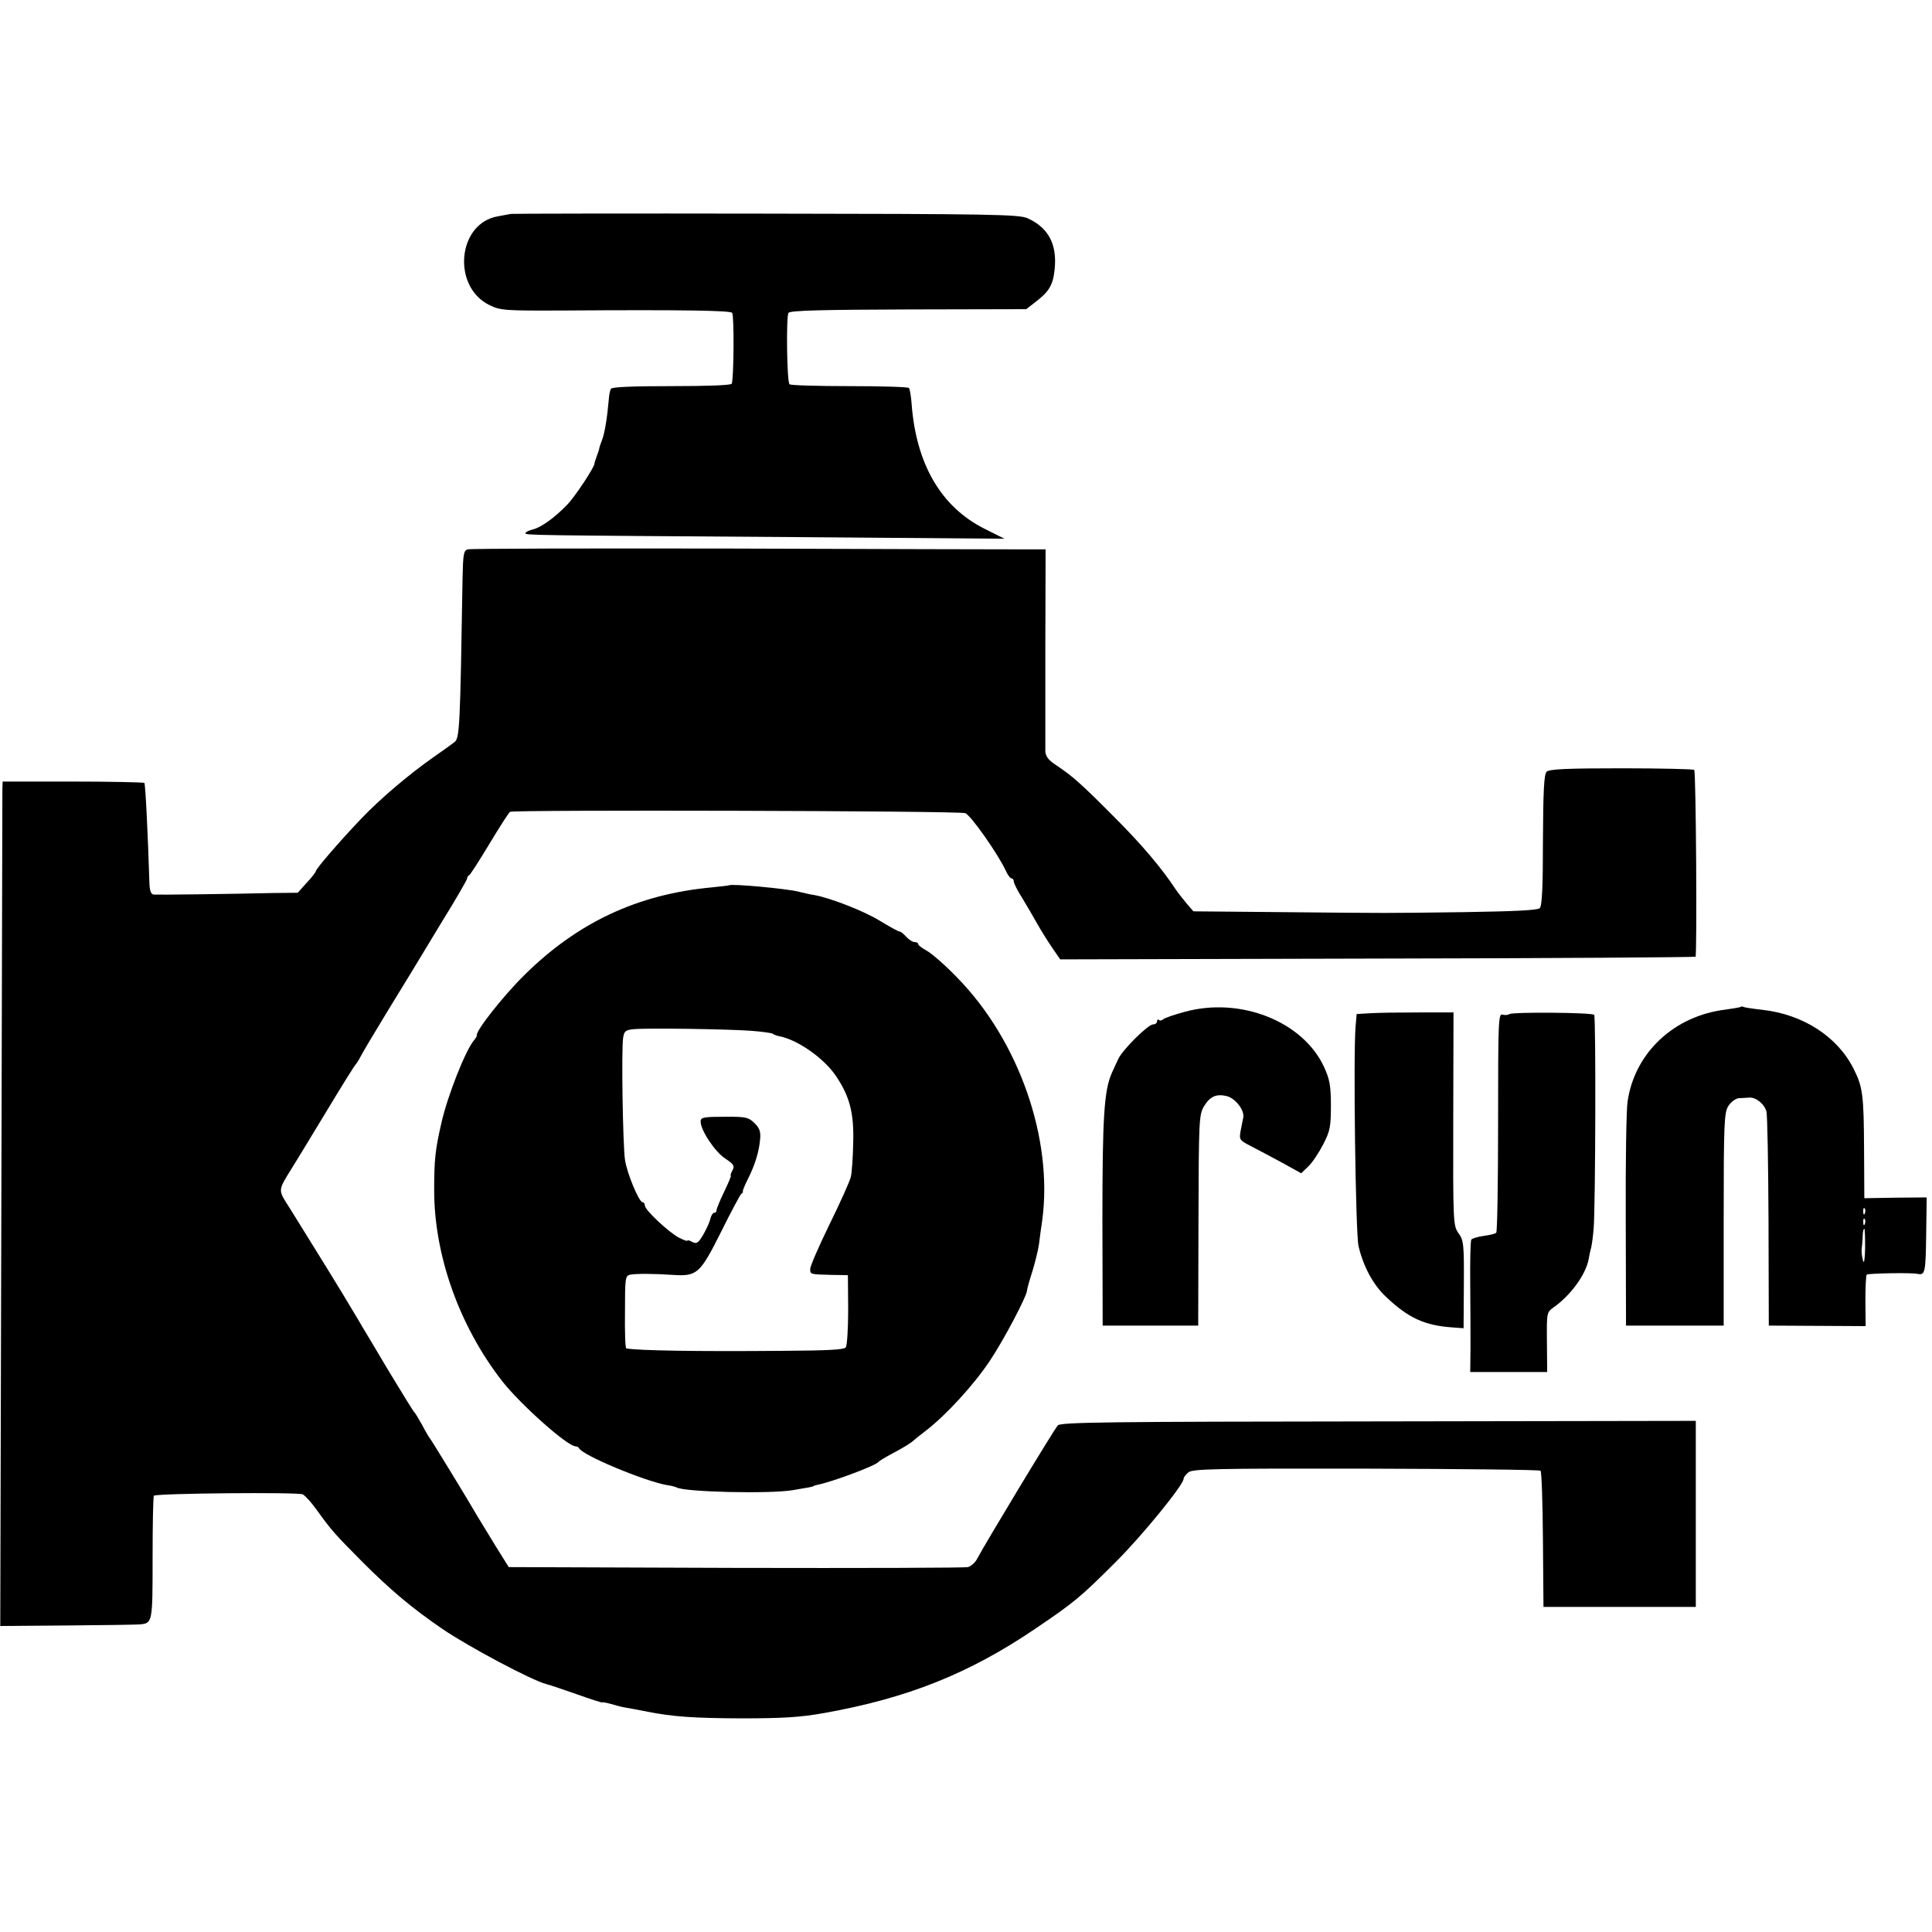
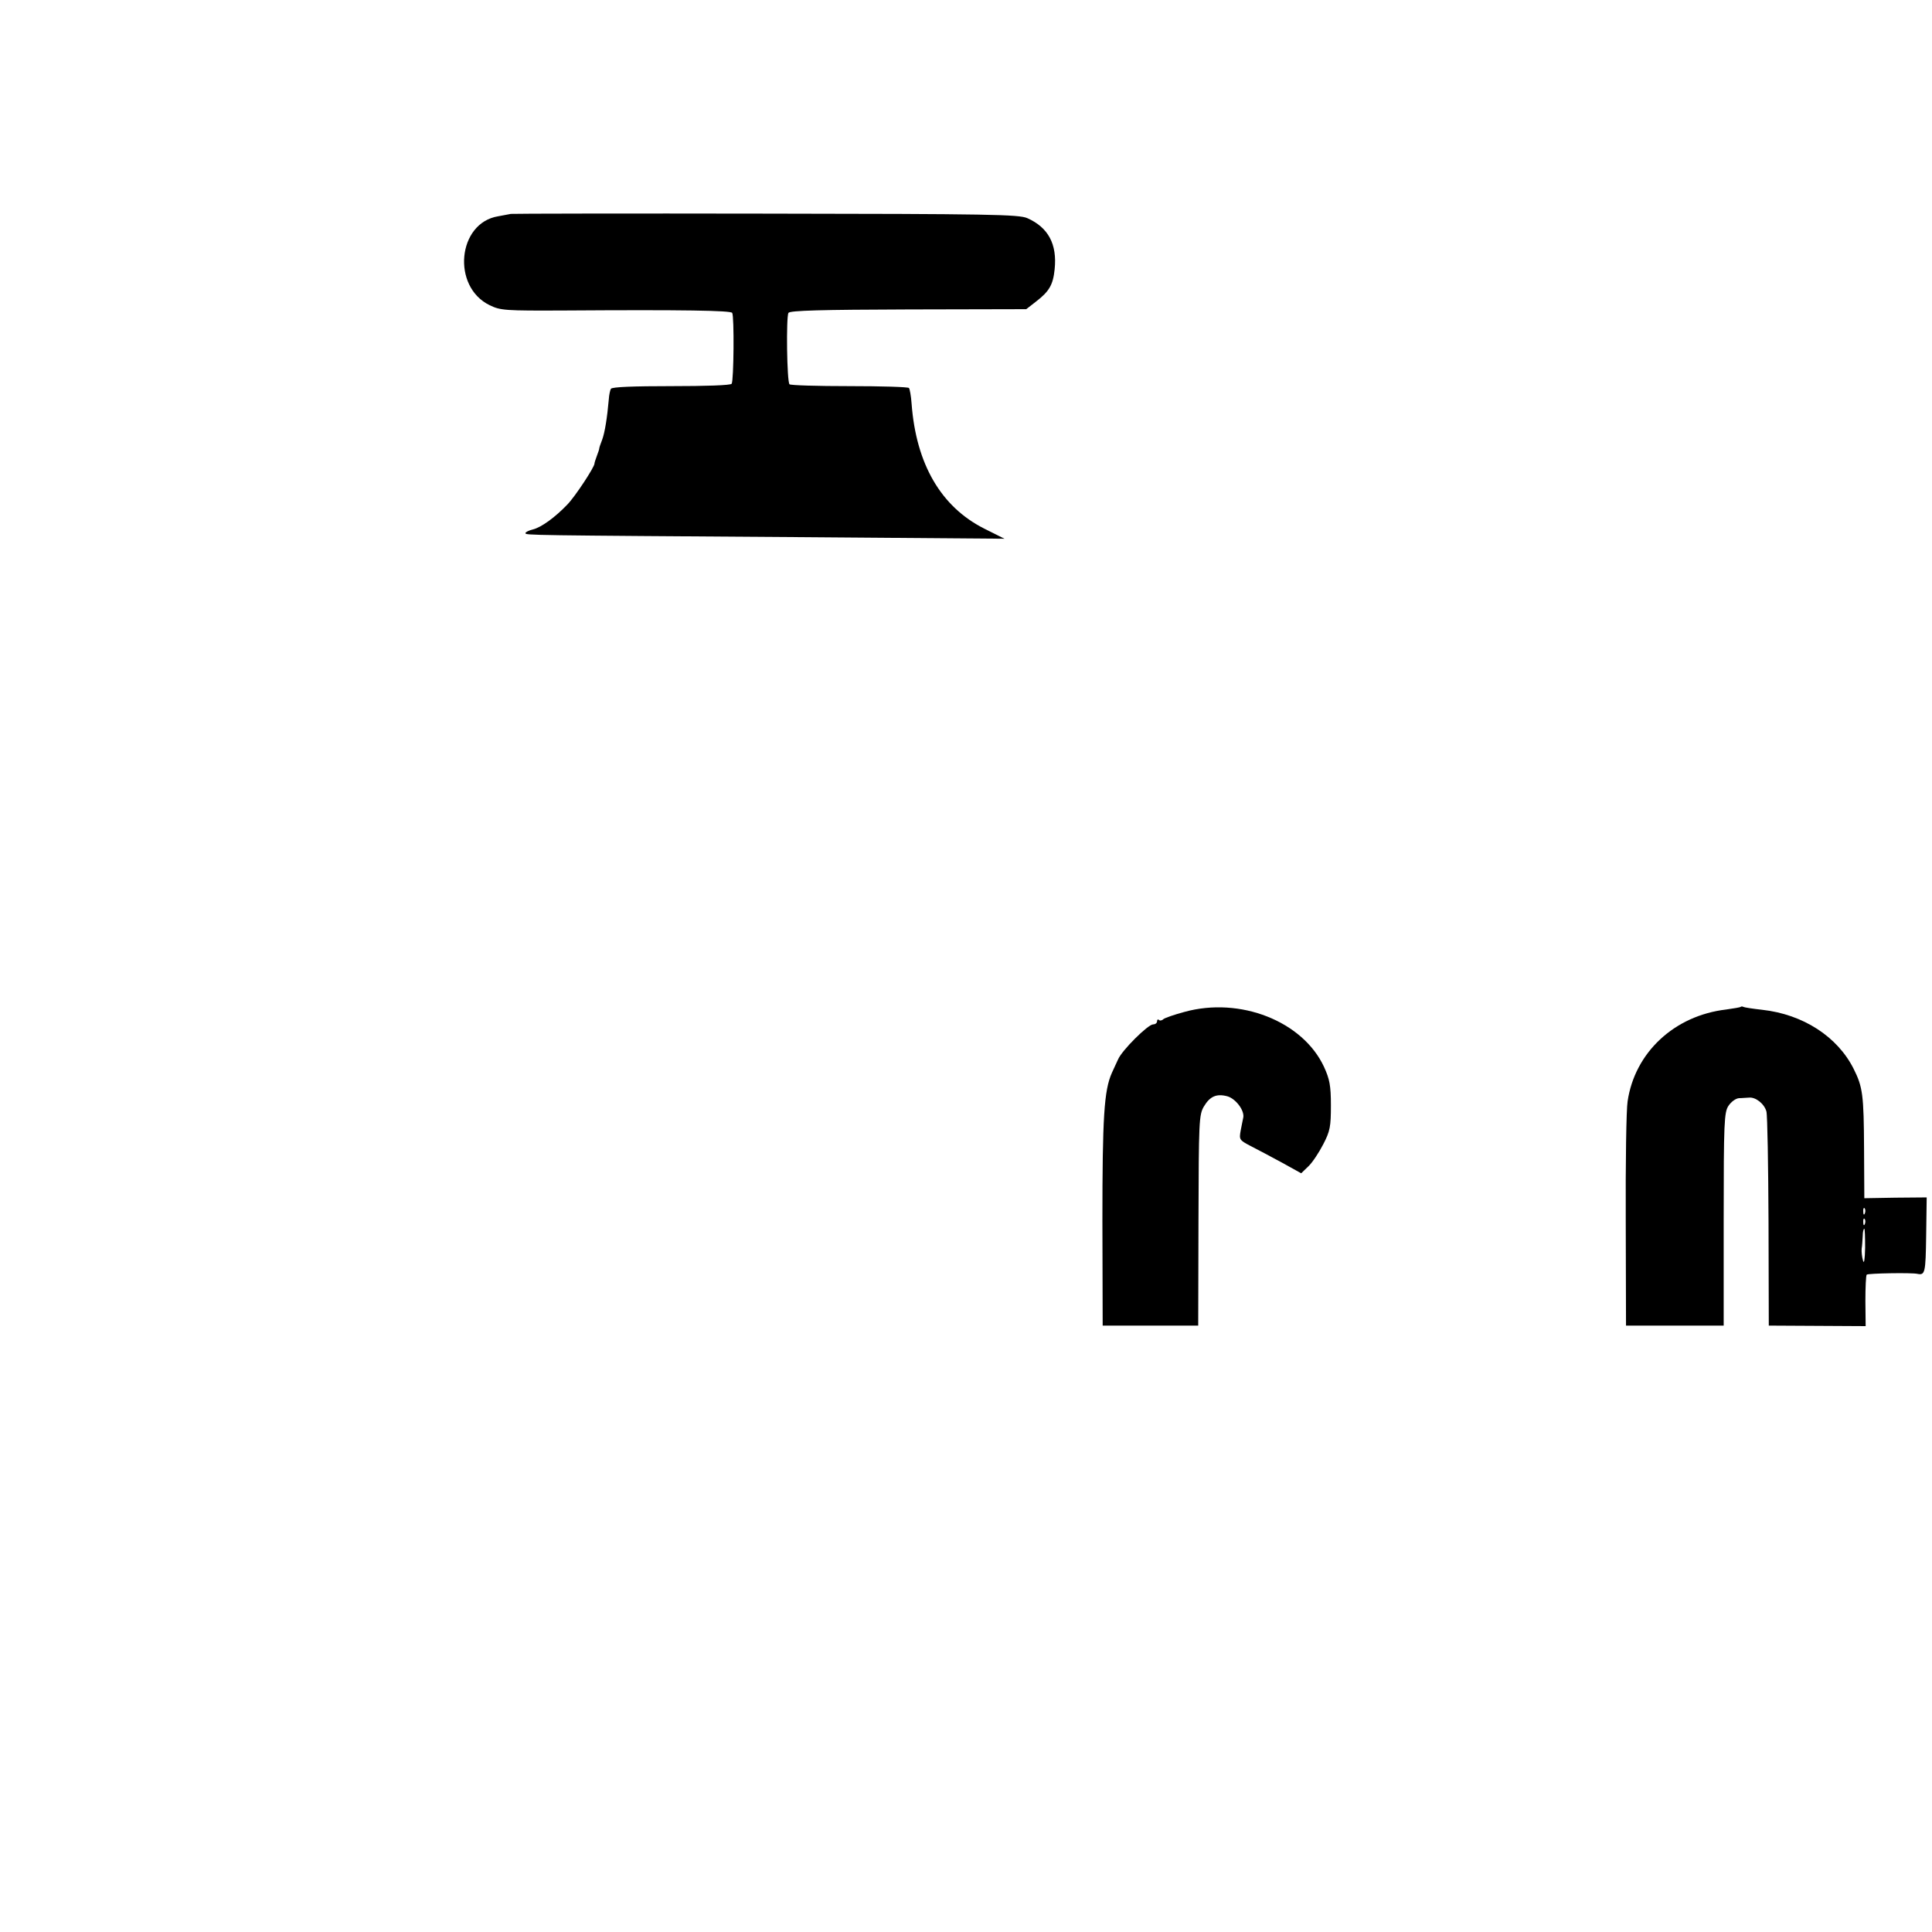
<svg xmlns="http://www.w3.org/2000/svg" version="1.0" width="728pt" height="728pt" viewBox="0 0 728 728" preserveAspectRatio="xMidYMid meet">
  <g transform="translate(0,728) scale(0.1,-0.1)" fill="#000000" stroke="none">
    <path d="M1925 6474 c-6 -1 -27 -5 -48 -9 -153 -25 -176 -265 -32 -335 41 -20 58 -21 282 -20 450 3 627 0 632 -9 8 -12 6 -255 -2 -267 -3 -6 -99 -9 -227 -9 -142 0 -224 -3 -228 -10 -3 -5 -7 -23 -8 -40 -6 -69 -15 -125 -25 -152 -6 -15 -11 -30 -11 -33 0 -3 -4 -15 -9 -28 -5 -13 -9 -26 -9 -29 0 -13 -72 -123 -102 -154 -47 -49 -98 -86 -130 -94 -16 -4 -28 -10 -28 -14 0 -8 8 -8 1035 -15 l770 -6 -76 38 c-163 82 -257 243 -274 471 -2 29 -7 56 -10 59 -3 4 -105 7 -225 7 -120 0 -222 3 -225 7 -10 9 -13 255 -4 269 5 9 126 12 451 13 l445 1 36 28 c51 39 65 64 71 122 10 95 -24 158 -103 193 -32 14 -142 16 -986 17 -523 1 -955 0 -960 -1z" />
-     <path d="M1763 5210 c-16 -4 -18 -18 -20 -105 -9 -561 -11 -606 -30 -621 -10 -8 -45 -33 -78 -56 -89 -62 -202 -157 -275 -234 -79 -83 -170 -188 -170 -197 0 -3 -15 -23 -34 -43 l-34 -38 -94 -1 c-167 -4 -433 -7 -448 -6 -11 1 -16 13 -17 44 -6 192 -15 372 -19 377 -3 2 -124 5 -270 5 l-264 0 -1 -25 c0 -14 -2 -730 -4 -1591 l-4 -1566 252 2 c139 1 261 3 272 4 50 4 50 5 50 250 0 126 2 232 5 235 9 9 544 14 561 5 9 -5 33 -31 52 -58 57 -79 67 -90 172 -196 108 -108 188 -175 302 -253 98 -67 339 -195 392 -208 9 -2 60 -19 114 -38 53 -19 97 -33 97 -31 0 2 15 -1 33 -6 17 -5 43 -12 57 -14 14 -2 50 -9 80 -15 98 -19 172 -24 350 -25 159 0 226 4 315 20 315 56 547 149 795 317 148 100 172 120 305 253 101 101 255 290 255 313 0 5 8 16 18 24 15 13 101 15 669 14 358 -1 655 -4 658 -8 4 -4 8 -121 9 -260 l2 -253 287 0 287 0 0 350 0 351 -1196 -2 c-1016 -1 -1197 -3 -1208 -15 -14 -15 -279 -454 -303 -501 -8 -16 -24 -30 -36 -33 -12 -3 -406 -4 -876 -3 l-854 3 -50 80 c-27 44 -57 94 -67 110 -37 64 -175 290 -180 295 -3 3 -16 25 -29 50 -14 25 -27 47 -31 50 -3 3 -46 72 -96 155 -49 82 -93 157 -99 166 -5 9 -21 36 -35 59 -38 65 -142 233 -236 384 -48 76 -49 65 8 158 13 20 70 115 128 210 57 95 107 175 111 178 3 3 12 17 20 33 8 15 50 86 94 158 44 72 87 142 96 157 9 15 59 98 112 185 54 87 97 162 97 166 0 5 3 11 8 13 4 2 38 55 76 118 38 63 73 118 78 121 12 8 1689 4 1715 -5 20 -6 126 -157 154 -219 7 -15 16 -27 21 -27 4 0 8 -5 8 -11 0 -7 14 -35 32 -63 17 -28 42 -71 56 -96 14 -25 39 -65 56 -90 l31 -45 1195 3 c656 1 1196 5 1199 7 6 7 2 698 -5 704 -3 3 -127 6 -274 6 -207 0 -272 -3 -282 -13 -10 -10 -13 -71 -14 -258 0 -171 -3 -247 -12 -256 -8 -8 -95 -12 -284 -15 -317 -4 -261 -4 -687 0 l-334 3 -26 30 c-14 17 -33 41 -41 53 -52 79 -126 167 -228 269 -128 129 -160 157 -221 198 -30 19 -41 34 -42 53 0 14 0 191 0 394 l1 367 -98 0 c-53 0 -539 1 -1079 3 -540 1 -990 0 -1000 -3z" />
-     <path d="M2747 3944 c-1 -1 -31 -4 -67 -8 -278 -26 -504 -132 -705 -331 -78 -77 -182 -209 -178 -225 1 -3 -4 -12 -11 -20 -32 -38 -98 -205 -122 -308 -24 -104 -28 -141 -28 -257 0 -246 95 -512 256 -719 69 -88 246 -246 277 -246 5 0 11 -3 13 -7 11 -26 246 -124 331 -139 17 -2 33 -7 37 -9 28 -17 350 -25 438 -10 59 10 77 13 77 15 0 1 7 3 15 5 56 11 219 72 230 86 3 4 23 16 45 28 46 24 78 44 85 51 3 3 25 21 50 40 75 58 178 170 239 261 53 79 141 246 141 267 0 5 9 37 20 71 10 33 22 80 25 103 3 24 8 63 12 88 42 307 -87 678 -320 916 -44 46 -96 91 -114 101 -18 10 -33 21 -33 25 0 5 -6 8 -13 8 -8 0 -22 9 -32 20 -10 11 -21 20 -26 20 -4 0 -37 18 -73 40 -60 37 -186 86 -246 97 -14 2 -41 8 -61 13 -40 11 -254 31 -262 24z m81 -548 c41 -3 78 -8 83 -11 5 -4 17 -8 27 -10 67 -13 165 -81 211 -148 53 -78 69 -141 66 -252 -1 -55 -5 -113 -9 -130 -4 -16 -40 -97 -81 -180 -40 -82 -73 -158 -72 -167 0 -20 -1 -20 82 -22 l60 -1 1 -130 c0 -71 -4 -135 -9 -142 -6 -9 -71 -12 -230 -13 -342 -3 -552 1 -597 9 -4 1 -6 62 -5 138 0 128 1 136 20 140 23 4 87 4 161 -1 91 -6 102 5 180 160 38 77 73 142 77 145 5 3 8 8 6 10 -1 2 7 22 18 44 27 53 43 104 47 150 3 29 -1 43 -19 61 -24 24 -33 26 -105 26 -89 0 -100 -2 -100 -18 0 -33 54 -114 92 -139 33 -22 37 -28 28 -45 -6 -11 -9 -20 -6 -20 2 0 -9 -27 -25 -60 -16 -33 -29 -65 -29 -70 0 -6 -4 -10 -9 -10 -5 0 -12 -11 -15 -25 -3 -13 -16 -40 -27 -59 -18 -30 -24 -34 -40 -26 -10 6 -19 8 -19 5 0 -3 -15 3 -33 12 -41 23 -127 104 -127 120 0 7 -4 13 -9 13 -13 0 -59 110 -66 160 -8 52 -14 415 -7 459 4 26 9 30 41 33 55 5 357 0 439 -6z" />
    <path d="M4463 3467 c-37 -10 -72 -22 -79 -27 -6 -6 -14 -7 -17 -3 -4 3 -7 1 -7 -5 0 -7 -7 -12 -15 -12 -19 0 -117 -97 -132 -132 -7 -16 -18 -38 -23 -50 -30 -66 -36 -169 -36 -558 l1 -395 180 0 180 0 1 396 c1 372 2 398 20 429 23 39 48 50 89 39 31 -9 64 -52 60 -79 -2 -8 -6 -31 -10 -50 -6 -34 -5 -36 37 -58 24 -12 76 -40 117 -62 l74 -41 27 26 c15 14 40 52 56 83 26 50 29 67 29 147 0 75 -5 99 -26 145 -80 172 -316 265 -526 207z" />
    <path d="M6559 3486 c-2 -2 -27 -6 -55 -10 -195 -23 -344 -162 -371 -346 -5 -30 -8 -233 -7 -450 l1 -395 184 0 184 0 0 401 c0 365 2 403 18 427 10 15 27 28 40 29 12 0 29 2 37 2 25 3 58 -23 66 -52 4 -15 7 -202 8 -417 l1 -390 183 -1 182 -1 -1 94 c0 52 2 97 5 100 5 5 169 8 191 3 29 -6 31 4 33 144 l2 144 -118 -1 -117 -2 -1 185 c-1 205 -5 234 -39 302 -61 122 -191 206 -345 223 -36 4 -68 9 -71 11 -3 2 -8 2 -10 0z m468 -778 c-3 -8 -6 -5 -6 6 -1 11 2 17 5 13 3 -3 4 -12 1 -19z m0 -40 c-3 -8 -6 -5 -6 6 -1 11 2 17 5 13 3 -3 4 -12 1 -19z m1 -90 c-1 -44 -4 -63 -8 -48 -4 14 -6 34 -5 45 2 11 3 32 4 48 0 15 3 27 6 27 2 0 3 -33 3 -72z" />
-     <path d="M5163 3462 l-51 -3 -4 -47 c-9 -108 0 -779 11 -827 18 -77 55 -146 103 -191 85 -81 147 -109 253 -116 l40 -3 1 165 c1 152 -1 167 -20 193 -20 28 -21 38 -20 430 l1 402 -131 0 c-72 0 -154 -1 -183 -3z" />
-     <path d="M5688 3459 c-6 -4 -18 -5 -27 -2 -15 4 -16 -31 -16 -406 0 -225 -3 -412 -7 -416 -3 -4 -25 -9 -47 -12 -23 -3 -44 -10 -47 -14 -3 -5 -5 -80 -4 -166 1 -87 1 -197 1 -245 l-1 -88 145 0 145 0 -1 113 c-1 112 -1 112 27 132 63 45 119 122 130 179 2 12 6 32 10 46 3 14 7 45 9 70 7 79 9 799 2 806 -9 9 -306 11 -319 3z" />
  </g>
</svg>